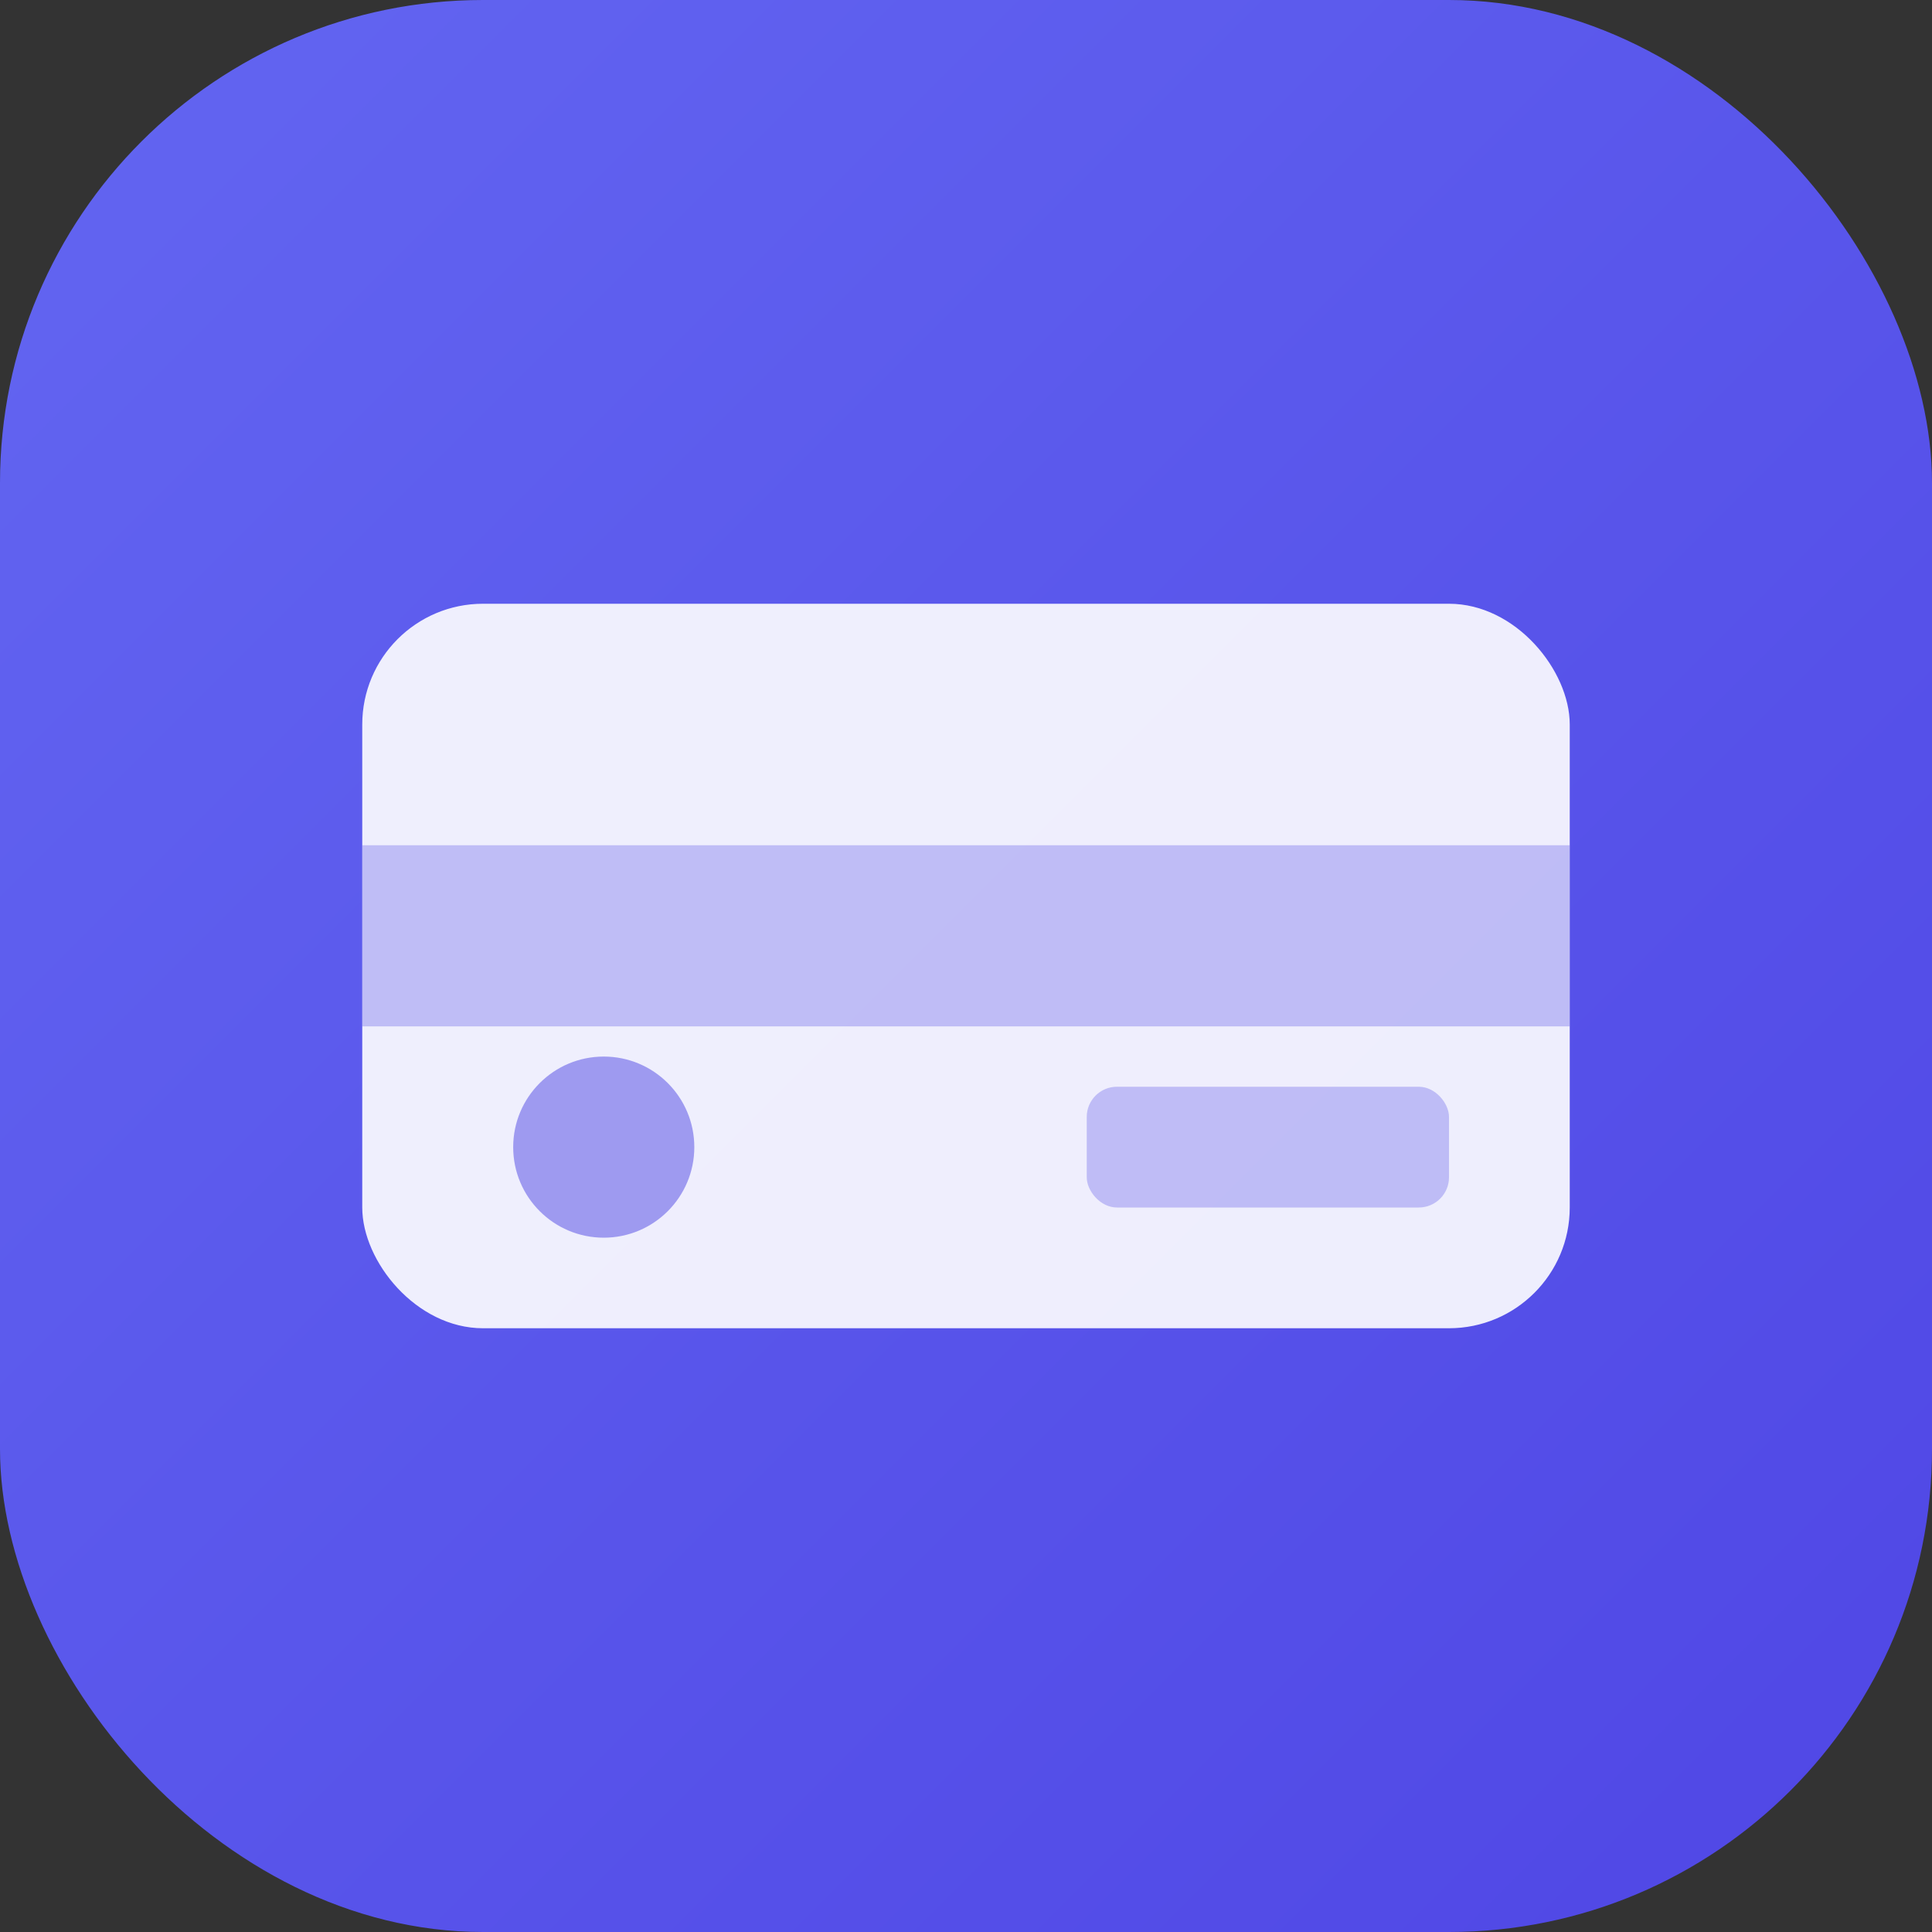
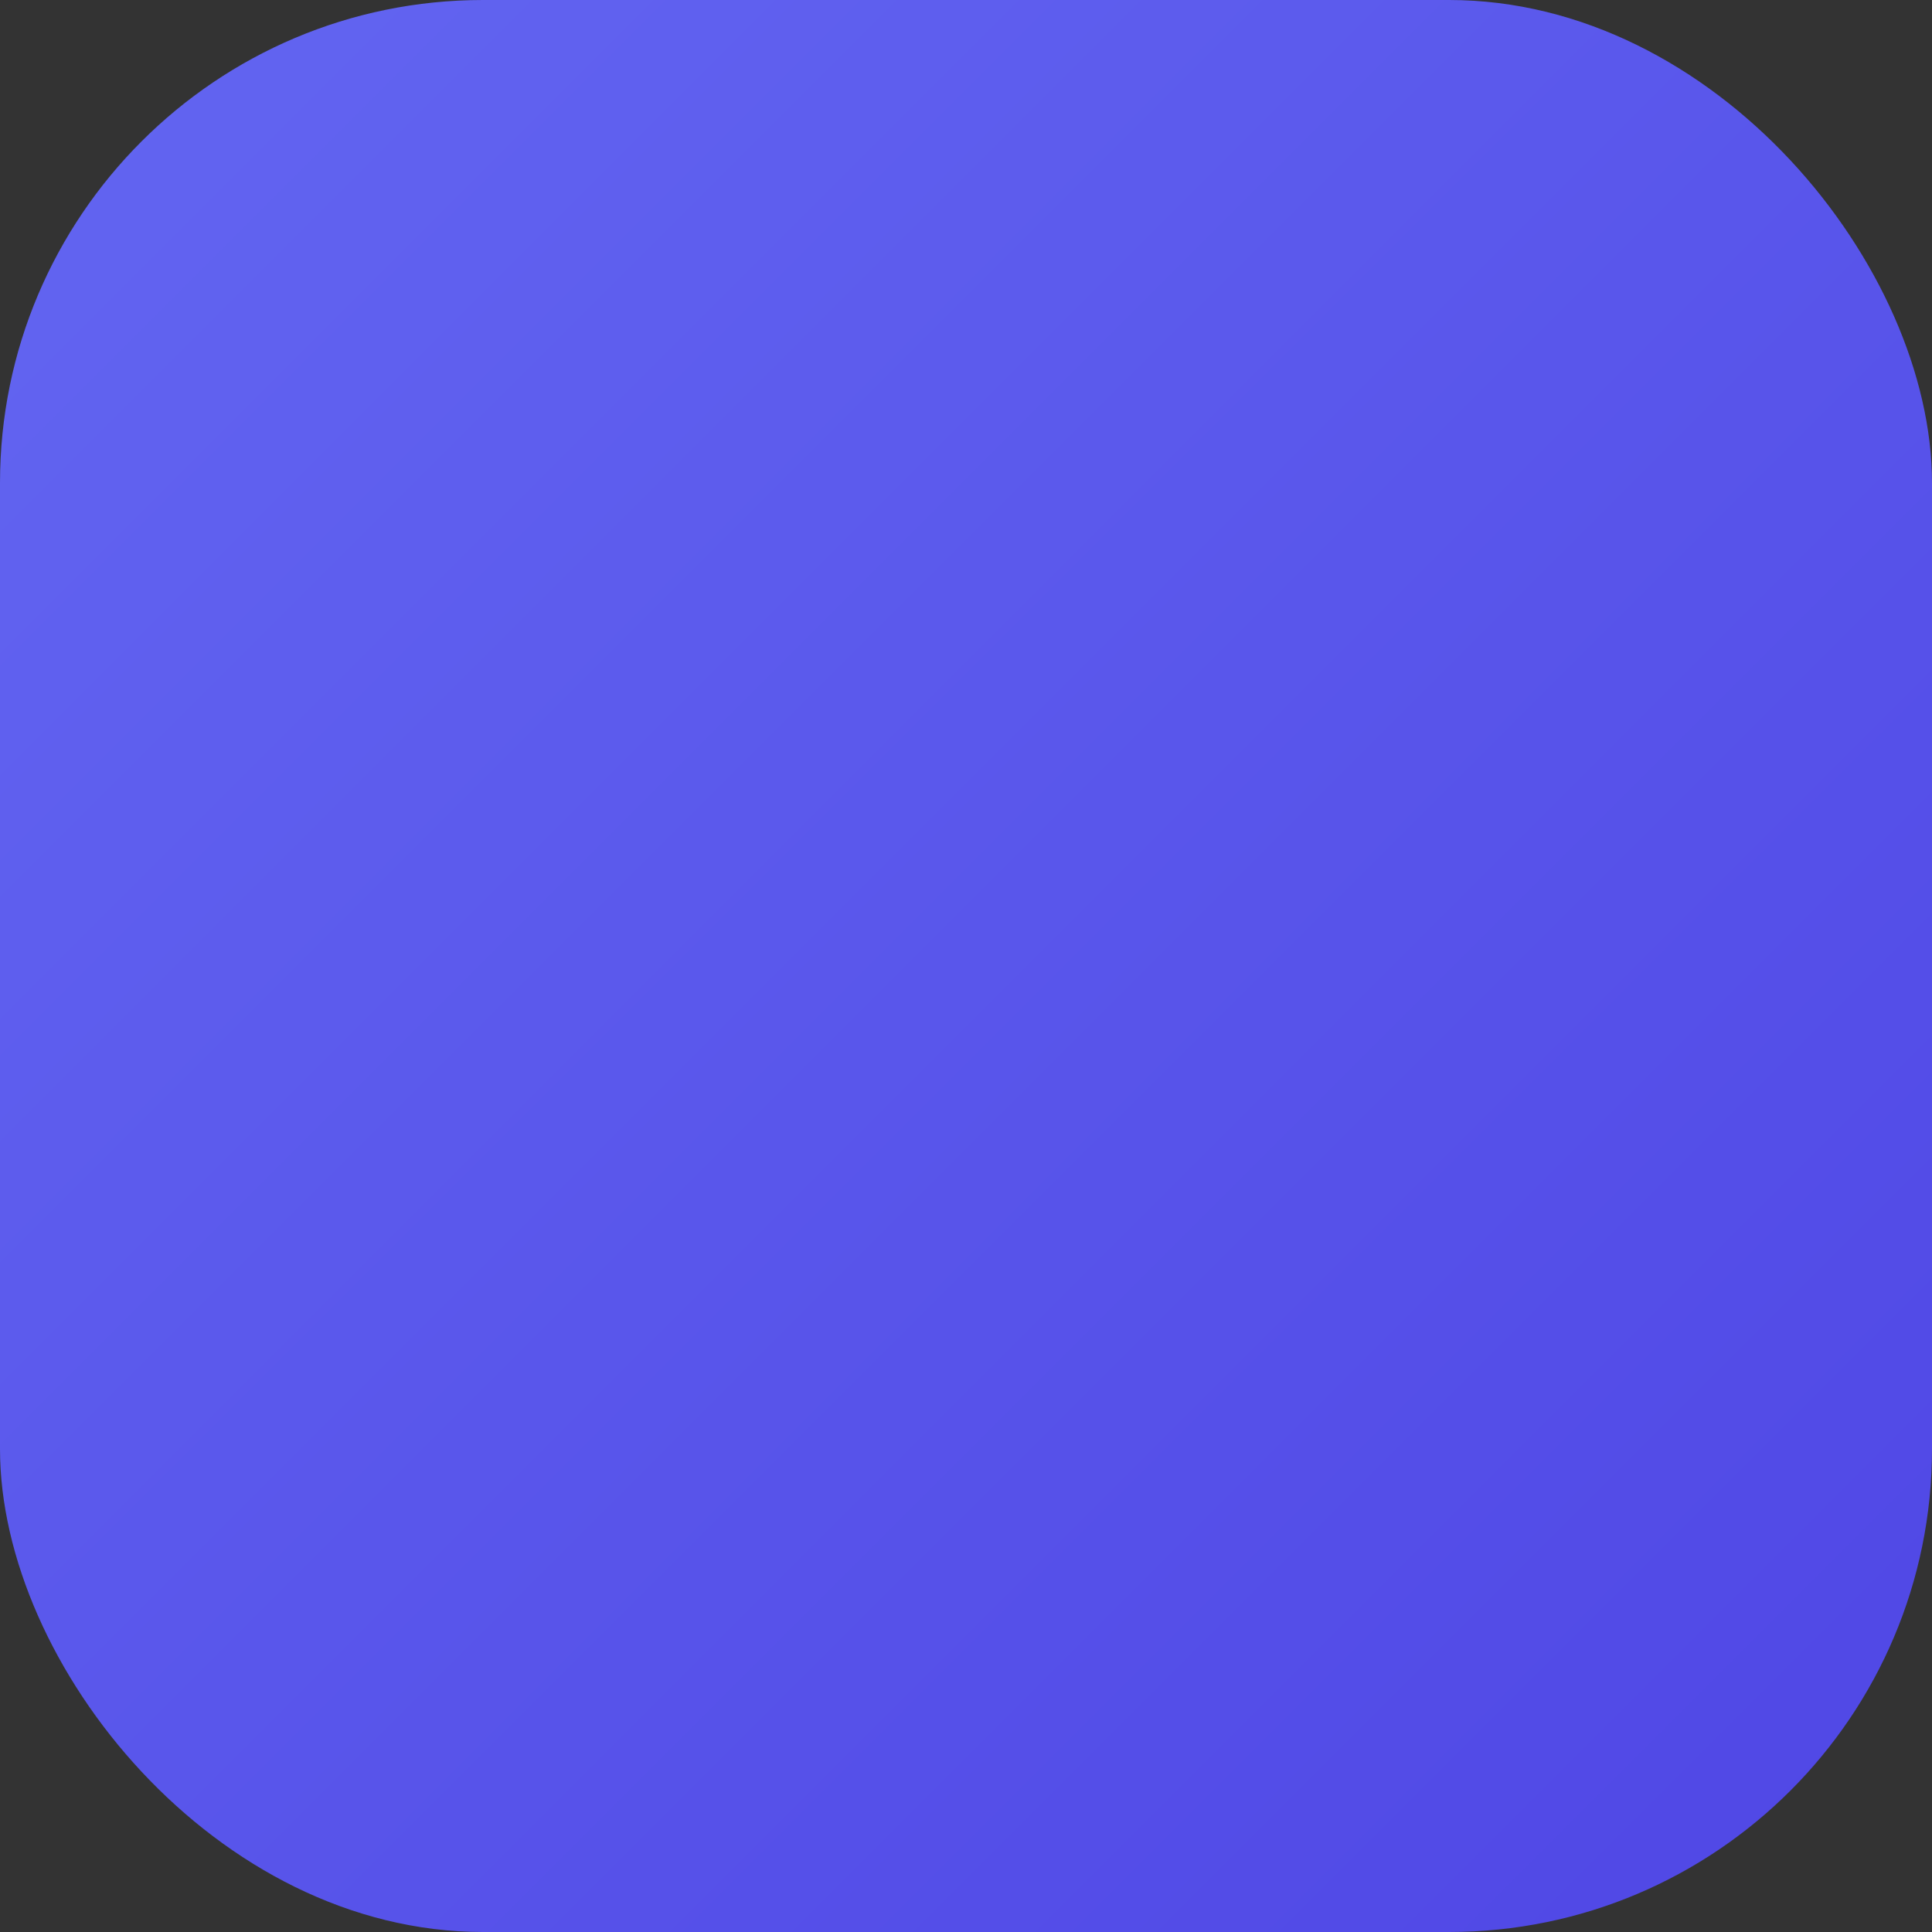
<svg xmlns="http://www.w3.org/2000/svg" viewBox="0 0 32 32" fill="none">
  <rect x="0" y="0" width="32" height="32" fill="#333333" stroke="none" />
  <defs>
    <linearGradient id="grad" x1="0%" y1="0%" x2="100%" y2="100%">
      <stop offset="0%" style="stop-color:#6366f1;stop-opacity:1" />
      <stop offset="100%" style="stop-color:#4f46e5;stop-opacity:1" />
    </linearGradient>
  </defs>
  <rect width="32" height="32" rx="8" fill="url(#grad)" />
-   <rect x="6" y="10" width="20" height="12" rx="2" fill="white" fill-opacity="0.9" />
-   <rect x="6" y="14" width="20" height="3" fill="#4f46e5" fill-opacity="0.3" />
-   <circle cx="10" cy="19" r="1.5" fill="#4f46e5" fill-opacity="0.5" />
-   <rect x="18" y="18" width="6" height="2" rx="0.5" fill="#4f46e5" fill-opacity="0.3" />
</svg>